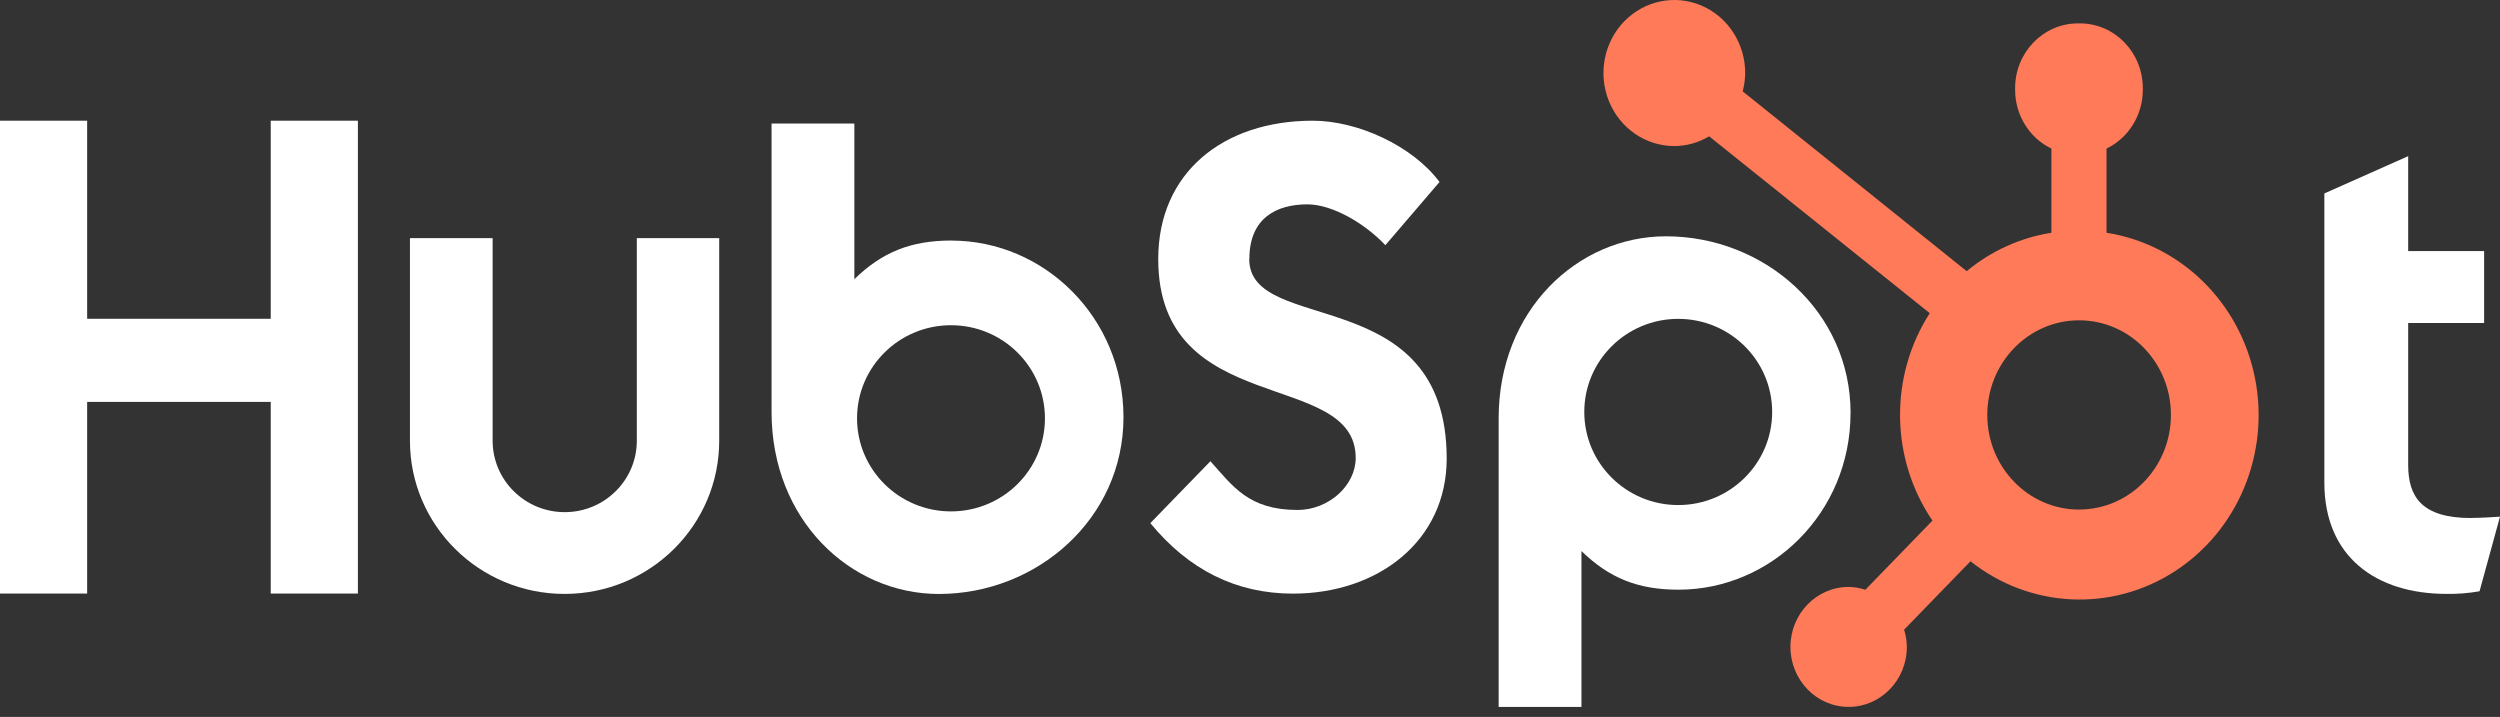
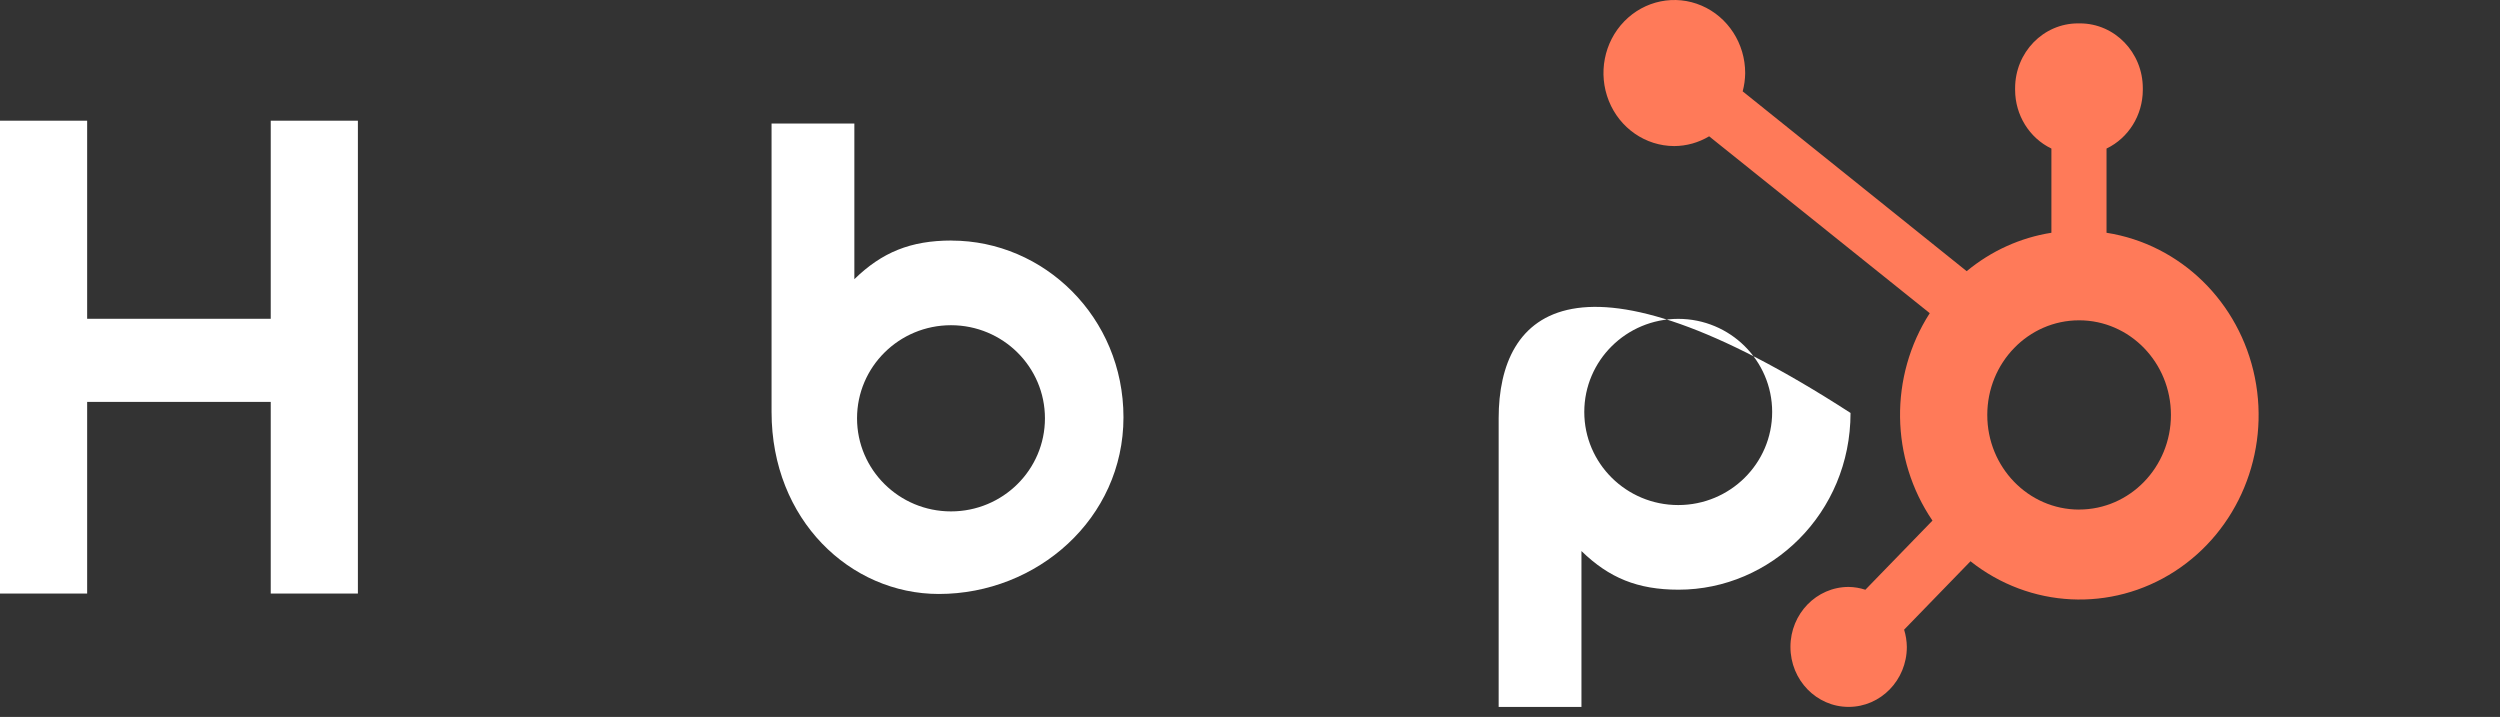
<svg xmlns="http://www.w3.org/2000/svg" width="136px" height="39px" viewBox="0 0 136 39" version="1.1">
  <rect x="0" y="0" width="136" height="39" fill="#333333" stroke="none" />
  <title>Hubspot</title>
  <g id="CRM" stroke="none" stroke-width="1" fill="none" fill-rule="evenodd">
    <g id="CRM多个" transform="translate(-1117, -364)" fill-rule="nonzero">
      <g id="编组-8备份-4" transform="translate(1096, 294)">
        <g id="Hubspot" transform="translate(21, 70)">
          <g id="编组" transform="translate(0, 6.566)" fill="#fff">
            <polygon id="路径" points="14.728 0 14.728 10.776 4.741 10.776 4.741 0 0 0 0 25.723 4.741 25.723 4.741 15.297 14.728 15.297 14.728 25.723 19.469 25.723 19.469 0" />
-             <path d="M34.643,17.408 C34.643,19.554 32.887,21.295 30.721,21.295 C28.555,21.295 26.799,19.554 26.799,17.408 L26.799,6.39 L22.301,6.39 L22.301,17.408 C22.301,22.011 26.067,25.743 30.713,25.743 C35.359,25.743 39.125,22.011 39.125,17.408 L39.125,6.39 L34.643,6.39 L34.643,17.408 Z" id="路径" />
-             <path d="M67.965,7.525 C67.965,5.267 69.473,4.551 71.124,4.551 C72.456,4.551 74.214,5.555 75.364,6.772 L78.31,3.333 C76.839,1.363 73.856,0 71.415,0 C66.536,0 63.008,2.831 63.008,7.525 C63.008,16.234 73.75,13.471 73.75,18.345 C73.75,19.848 72.277,21.176 70.59,21.176 C67.93,21.176 67.068,19.887 65.847,18.524 L62.578,21.892 C64.669,24.436 67.247,25.727 70.337,25.727 C74.971,25.727 78.7,22.861 78.7,18.381 C78.7,8.713 67.958,11.717 67.958,7.525" id="路径" />
-             <path d="M134.418,21.614 C131.76,21.614 131.005,20.474 131.005,18.729 L131.005,11.006 L135.136,11.006 L135.136,7.092 L131.005,7.092 L131.005,1.929 L126.445,3.957 L126.445,19.689 C126.445,23.713 129.247,25.741 133.089,25.741 C133.692,25.752 134.294,25.704 134.887,25.598 L136,21.54 C135.498,21.574 134.922,21.609 134.418,21.609" id="路径" />
            <path d="M51.762,6.519 C49.534,6.519 47.98,7.159 46.477,8.621 L46.477,0.154 L41.973,0.154 L41.973,15.847 C41.973,21.722 46.259,25.746 51.074,25.746 C56.417,25.746 61.117,21.65 61.117,16.135 C61.117,10.688 56.791,6.522 51.762,6.522 M51.734,21.254 C48.912,21.254 46.623,18.987 46.623,16.19 C46.623,13.393 48.912,11.126 51.734,11.126 C54.557,11.126 56.845,13.393 56.845,16.19 C56.845,18.987 54.557,21.254 51.734,21.254" id="形状" />
-             <path d="M100.671,15.9 C100.671,10.375 95.981,6.289 90.629,6.289 C85.813,6.289 81.527,10.313 81.527,16.188 L81.527,31.89 L86.031,31.89 L86.031,23.411 C87.532,24.871 89.089,25.513 91.314,25.513 C96.343,25.513 100.669,21.349 100.669,15.9 M96.406,15.845 C96.406,18.642 94.118,20.909 91.295,20.909 C88.473,20.909 86.185,18.642 86.185,15.845 C86.185,13.048 88.473,10.78 91.295,10.78 C94.118,10.78 96.406,13.048 96.406,15.845" id="形状" />
+             <path d="M100.671,15.9 C85.813,6.289 81.527,10.313 81.527,16.188 L81.527,31.89 L86.031,31.89 L86.031,23.411 C87.532,24.871 89.089,25.513 91.314,25.513 C96.343,25.513 100.669,21.349 100.669,15.9 M96.406,15.845 C96.406,18.642 94.118,20.909 91.295,20.909 C88.473,20.909 86.185,18.642 86.185,15.845 C86.185,13.048 88.473,10.78 91.295,10.78 C94.118,10.78 96.406,13.048 96.406,15.845" id="形状" />
          </g>
          <g id="编组" transform="translate(87.228, 0)" fill="#FF7A59">
            <path d="M27.367,12.662 L27.367,8.082 C28.566,7.505 29.334,6.267 29.341,4.904 L29.341,4.798 C29.341,2.851 27.809,1.272 25.919,1.272 L25.816,1.272 C23.926,1.272 22.394,2.851 22.394,4.798 L22.394,4.904 C22.401,6.267 23.169,7.505 24.368,8.082 L24.368,12.662 C22.68,12.928 21.09,13.649 19.76,14.752 L7.574,4.97 C7.66,4.647 7.706,4.315 7.71,3.98 C7.713,2.373 6.776,0.922 5.336,0.305 C3.897,-0.312 2.238,0.025 1.133,1.16 C0.029,2.294 -0.303,4.003 0.292,5.489 C0.886,6.974 2.291,7.944 3.851,7.946 C4.518,7.943 5.172,7.76 5.749,7.415 L17.75,17.037 C15.543,20.472 15.602,24.949 17.898,28.321 L14.248,32.082 C13.953,31.985 13.646,31.933 13.336,31.929 C11.588,31.931 10.171,33.392 10.172,35.193 C10.172,36.994 11.589,38.455 13.337,38.455 C15.085,38.456 16.503,36.996 16.504,35.195 C16.5,34.875 16.45,34.558 16.356,34.254 L19.967,30.533 C23.194,33.091 27.624,33.311 31.074,31.084 C34.524,28.856 36.265,24.652 35.438,20.544 C34.612,16.436 31.392,13.292 27.367,12.662 M25.871,27.721 C23.113,27.719 20.878,25.413 20.88,22.571 C20.881,19.728 23.117,17.425 25.875,17.425 C28.634,17.425 30.87,19.728 30.871,22.571 C30.871,25.414 28.635,27.719 25.875,27.719" id="形状" />
          </g>
        </g>
      </g>
    </g>
  </g>
</svg>